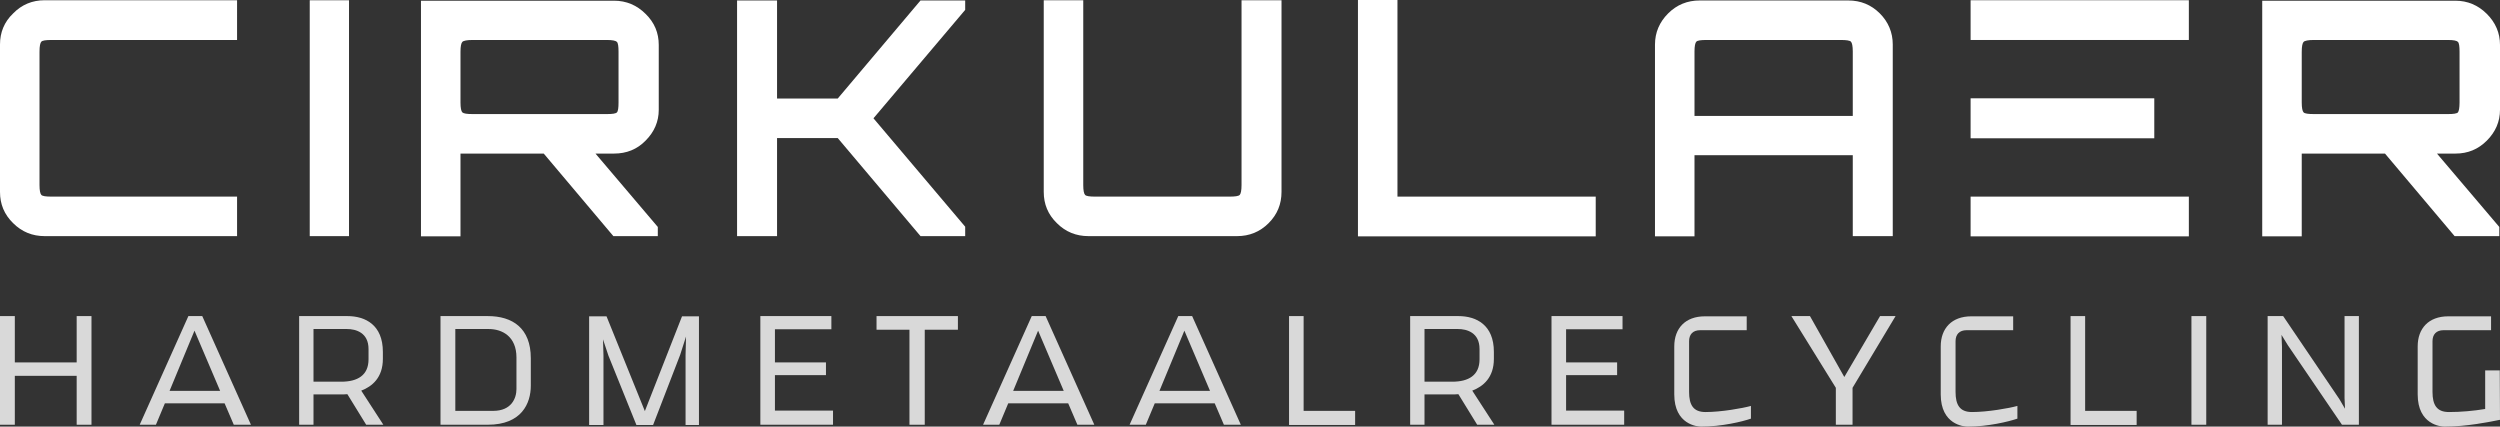
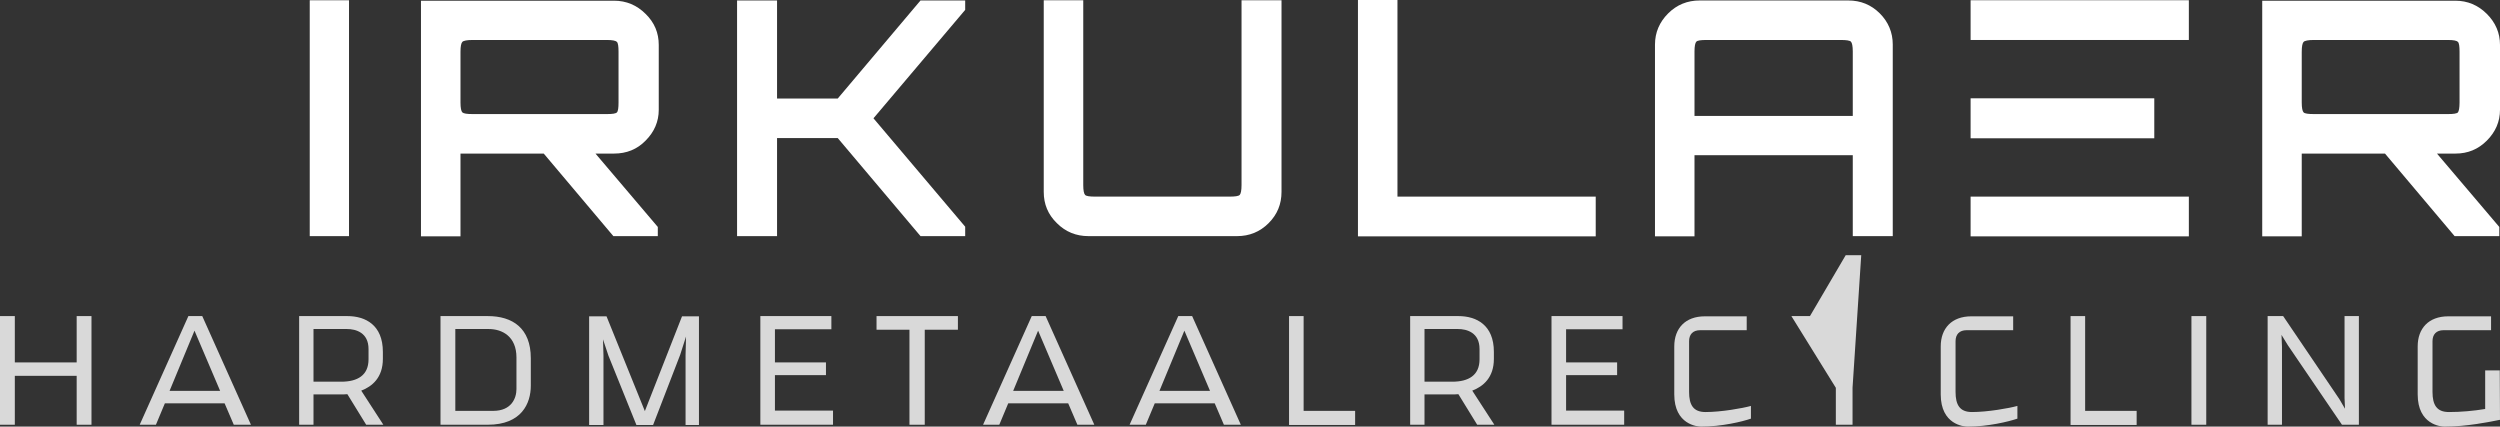
<svg xmlns="http://www.w3.org/2000/svg" version="1.1" id="Laag_1" x="0px" y="0px" viewBox="0 0 1063 181.4" style="enable-background:new 0 0 1063 181.4;" xml:space="preserve">
  <rect x="0" y="0" width="1063" height="181.4" fill="#333333" stroke="none" />
  <style type="text/css">
	.st0{fill:#FFFFFF;}
	.st1{fill:#D9D9D9;}
</style>
  <g>
    <path class="st0" d="M313.4,100.5V0.2h17v41.7h25.8l35.2-41.7h19v4l-39,46.1l39,46.1v4h-19l-35.2-41.7h-25.8v41.7h-17V100.5z" />
  </g>
  <g>
-     <path class="st0" d="M17.6,17.7c0.5-0.5,1.9-0.7,4.3-0.7h78.9V0.1H19C13.7,0.1,9.2,2,5.6,5.7C1.8,9.3,0,13.8,0,18.9v62.7   c0,5.2,1.8,9.6,5.6,13.3c3.7,3.7,8.2,5.5,13.4,5.5h81.8V83.6H21.9c-2.4,0-3.8-0.2-4.3-0.7c-0.5-0.5-0.8-1.9-0.8-4.2V21.9   C16.8,19.6,17.1,18.2,17.6,17.7z" />
    <path class="st0" d="M131.7,0.1v100.3h16.7V0.1H131.7z" />
    <path class="st0" d="M274.5,59.8c3.7-3.7,5.6-8.1,5.6-13.1V19.1c0-5.1-1.8-9.5-5.6-13.2c-3.7-3.7-8.2-5.6-13.4-5.6H179v100.2h16.8   V65.3h35.4l29.6,35.1h18.9v-3.9l-26.5-31.2h7.9C266.4,65.3,270.9,63.5,274.5,59.8z M200.9,48.5c-2.3,0-3.7-0.2-4.3-0.7   c-0.5-0.5-0.8-1.9-0.8-4.2V22c0-2.3,0.3-3.7,0.8-4.2s2-0.8,4.3-0.8h57.2c2.3,0,3.7,0.3,4.2,0.8s0.7,1.9,0.7,4.2v21.6   c0,2.3-0.2,3.7-0.7,4.2s-1.9,0.7-4.2,0.7H200.9z" />
    <path class="st0" d="M527.9,0.1v78.6c0,2.3-0.3,3.7-0.8,4.2s-2,0.7-4.3,0.7h-57.1c-2.4,0-3.8-0.2-4.3-0.7s-0.8-1.9-0.8-4.2V0.1   h-16.8v81.5c0,5.2,1.8,9.6,5.6,13.3c3.7,3.7,8.2,5.5,13.4,5.5H526c5.2,0,9.7-1.8,13.4-5.5s5.5-8.1,5.5-13.3V0.1H527.9z" />
    <path class="st0" d="M594.2,83.6V0h-16.8v100.5h101.1V83.6H594.2z" />
    <path class="st0" d="M799.3,5.7c-3.7-3.7-8.2-5.5-13.4-5.5h-63.2c-5.2,0-9.7,1.8-13.4,5.5s-5.6,8.1-5.6,13.3v81.5h16.8V66h67.3   v34.4h17V18.9C804.8,13.8,802.9,9.3,799.3,5.7z M787.8,49.3h-67.3V21.9c0-2.3,0.3-3.7,0.8-4.2c0.5-0.5,1.9-0.7,4.3-0.7h57.1   c2.3,0,3.8,0.2,4.3,0.7s0.8,1.9,0.8,4.2L787.8,49.3L787.8,49.3z" />
    <path class="st0" d="M837.9,41.8v17H916v-17H837.9z M837.9,0.1V17h92.8V0.1H837.9z M837.9,83.6v16.9h92.8V83.6H837.9z" />
    <path class="st0" d="M1057.4,59.8c3.7-3.7,5.6-8.1,5.6-13.1V19.1c0-5.1-1.9-9.5-5.6-13.2s-8.2-5.6-13.4-5.6h-82.1v100.2h16.8V65.3   h35.4l29.6,35.1h19v-3.9l-26.5-31.2h7.9C1049.3,65.3,1053.7,63.5,1057.4,59.8z M983.8,48.5c-2.3,0-3.8-0.2-4.3-0.7   s-0.8-1.9-0.8-4.2V22c0-2.3,0.3-3.7,0.8-4.2s2-0.8,4.3-0.8h57.1c2.4,0,3.7,0.3,4.2,0.8s0.7,1.9,0.7,4.2v21.6c0,2.3-0.3,3.7-0.7,4.2   c-0.5,0.5-1.9,0.7-4.2,0.7H983.8z" />
  </g>
  <g>
    <path class="st1" d="M32.6,180.6v-20.8H6.3v20.8H0v-46.2h6.3v19.7h26.3v-19.7h6.3v46.2H32.6z" />
    <path class="st1" d="M99.4,180.6l-3.9-9.1H70.1l-3.8,9.1h-6.9l20.7-46.2H86l20.7,46.2H99.4z M82.7,140.6l-10.6,25.6h21.5   L82.7,140.6z" />
    <path class="st1" d="M153.6,166.1l9.4,14.5h-7.3l-8-13c-0.9,0.1-1.8,0.1-2.4,0.1h-12v12.9h-6.1v-46.2h20.5   c7.7,0,15.1,3.8,15.1,15.2v3C162.8,160.5,158.3,164.3,153.6,166.1z M156.7,148.4c0-7-5.4-8.5-9.2-8.5h-14.2v22.4h11.8   c6.9,0,11.6-2.7,11.6-9.5L156.7,148.4L156.7,148.4z" />
    <path class="st1" d="M207.4,180.6h-20.1v-46.2h20.1c10.6,0,18.3,5.2,18.3,17.9V164C225.7,171.5,221.8,180.6,207.4,180.6z    M219.6,152c0-8.9-6-12.1-11.8-12.1h-14.2v34.8h16.1c7.8,0,9.9-5.4,9.9-9.3V152z" />
    <path class="st1" d="M291.5,180.6v-29.5l0.2-8l-2.5,7.8l-11.5,29.8h-7.1l-11.9-29.5l-2.3-6.9l0.2,6.9v29.5h-6.1v-46.2h7.4   l16.3,40.3l15.8-40.3h7.2v46.2h-5.7V180.6z" />
    <path class="st1" d="M323.3,180.6v-46.2h30.2v5.6h-24v14.1h21.7v5.4h-21.7v15.1h24.7v6L323.3,180.6L323.3,180.6z" />
    <path class="st1" d="M393.2,140.2v40.4h-6.5v-40.4h-14v-5.8h34.6v5.8L393.2,140.2L393.2,140.2z" />
    <path class="st1" d="M458.1,180.6l-3.9-9.1h-25.5l-3.8,9.1H418l20.7-46.2h5.9l20.7,46.2H458.1z M441.4,140.6l-10.6,25.6h21.5   L441.4,140.6z" />
    <path class="st1" d="M520.4,180.6l-3.9-9.1H491l-3.8,9.1h-6.9l20.7-46.2h5.9l20.7,46.2H520.4z M503.6,140.6L493,166.2h21.5   L503.6,140.6z" />
    <path class="st1" d="M548.1,180.6v-46.2h6.2v40.3h21.9v6h-28.1V180.6z" />
    <path class="st1" d="M626,166.1l9.4,14.5h-7.3l-8-13c-0.9,0.1-1.8,0.1-2.4,0.1h-12v12.9h-6.1v-46.2h20.5c7.7,0,15.1,3.8,15.1,15.2   v3C635.2,160.5,630.7,164.3,626,166.1z M629.1,148.4c0-7-5.4-8.5-9.2-8.5h-14.2v22.4h11.8c6.9,0,11.6-2.7,11.6-9.5L629.1,148.4   L629.1,148.4z" />
    <path class="st1" d="M659.7,180.6v-46.2h30.2v5.6h-24v14.1h21.7v5.4h-21.7v15.1h24.7v6L659.7,180.6L659.7,180.6z" />
    <path class="st1" d="M723.3,181.4c-1.5,0-11.4-0.8-11.4-13.7v-20.4c0-7.7,4.7-12.8,13-12.8h17.8v5.9h-19.8c-3.1,0-4.7,1.8-4.7,4.7   v21.5c0,5.6,1.8,8.6,7,8.6c6.6,0,15.7-1.6,19.3-2.6v5.4C740.8,179.3,731.9,181.4,723.3,181.4z" />
-     <path class="st1" d="M787.7,164.9v15.7h-7.1v-15.7l-18.9-30.5h7.9l14.6,25.9l15.2-25.9h6.6L787.7,164.9z" />
+     <path class="st1" d="M787.7,164.9v15.7h-7.1v-15.7l-18.9-30.5h7.9l15.2-25.9h6.6L787.7,164.9z" />
    <path class="st1" d="M836.6,181.4c-1.5,0-11.4-0.8-11.4-13.7v-20.4c0-7.7,4.7-12.8,13-12.8H856v5.9h-19.8c-3.1,0-4.7,1.8-4.7,4.7   v21.5c0,5.6,1.8,8.6,7,8.6c6.6,0,15.7-1.6,19.3-2.6v5.4C854,179.3,845.2,181.4,836.6,181.4z" />
    <path class="st1" d="M880.4,180.6v-46.2h6.2v40.3h21.9v6h-28.1V180.6z" />
    <path class="st1" d="M931.8,180.6v-46.2h6.3v46.2H931.8z" />
    <path class="st1" d="M995.8,180.6l-23-33.8l-2.7-4.4l0.2,5v33.2h-6.1v-46.2h6.6l23.9,35.3l2.4,4.1l-0.2-4.6v-34.8h6.1v46.2H995.8z" />
    <path class="st1" d="M1063,178.5c-4.5,0.9-14.2,2.9-23.6,2.9c-1.5,0-11.4-0.8-11.4-13.7v-20.4c0-7.7,4.7-12.8,13-12.8h18.2v5.9   H1039c-3.1,0-4.7,1.8-4.7,4.7v21.5c0,5.6,1.8,8.6,7,8.6c5.1,0,10.6-0.5,15.4-1.3v-16.4h6.2L1063,178.5L1063,178.5z" />
  </g>
</svg>